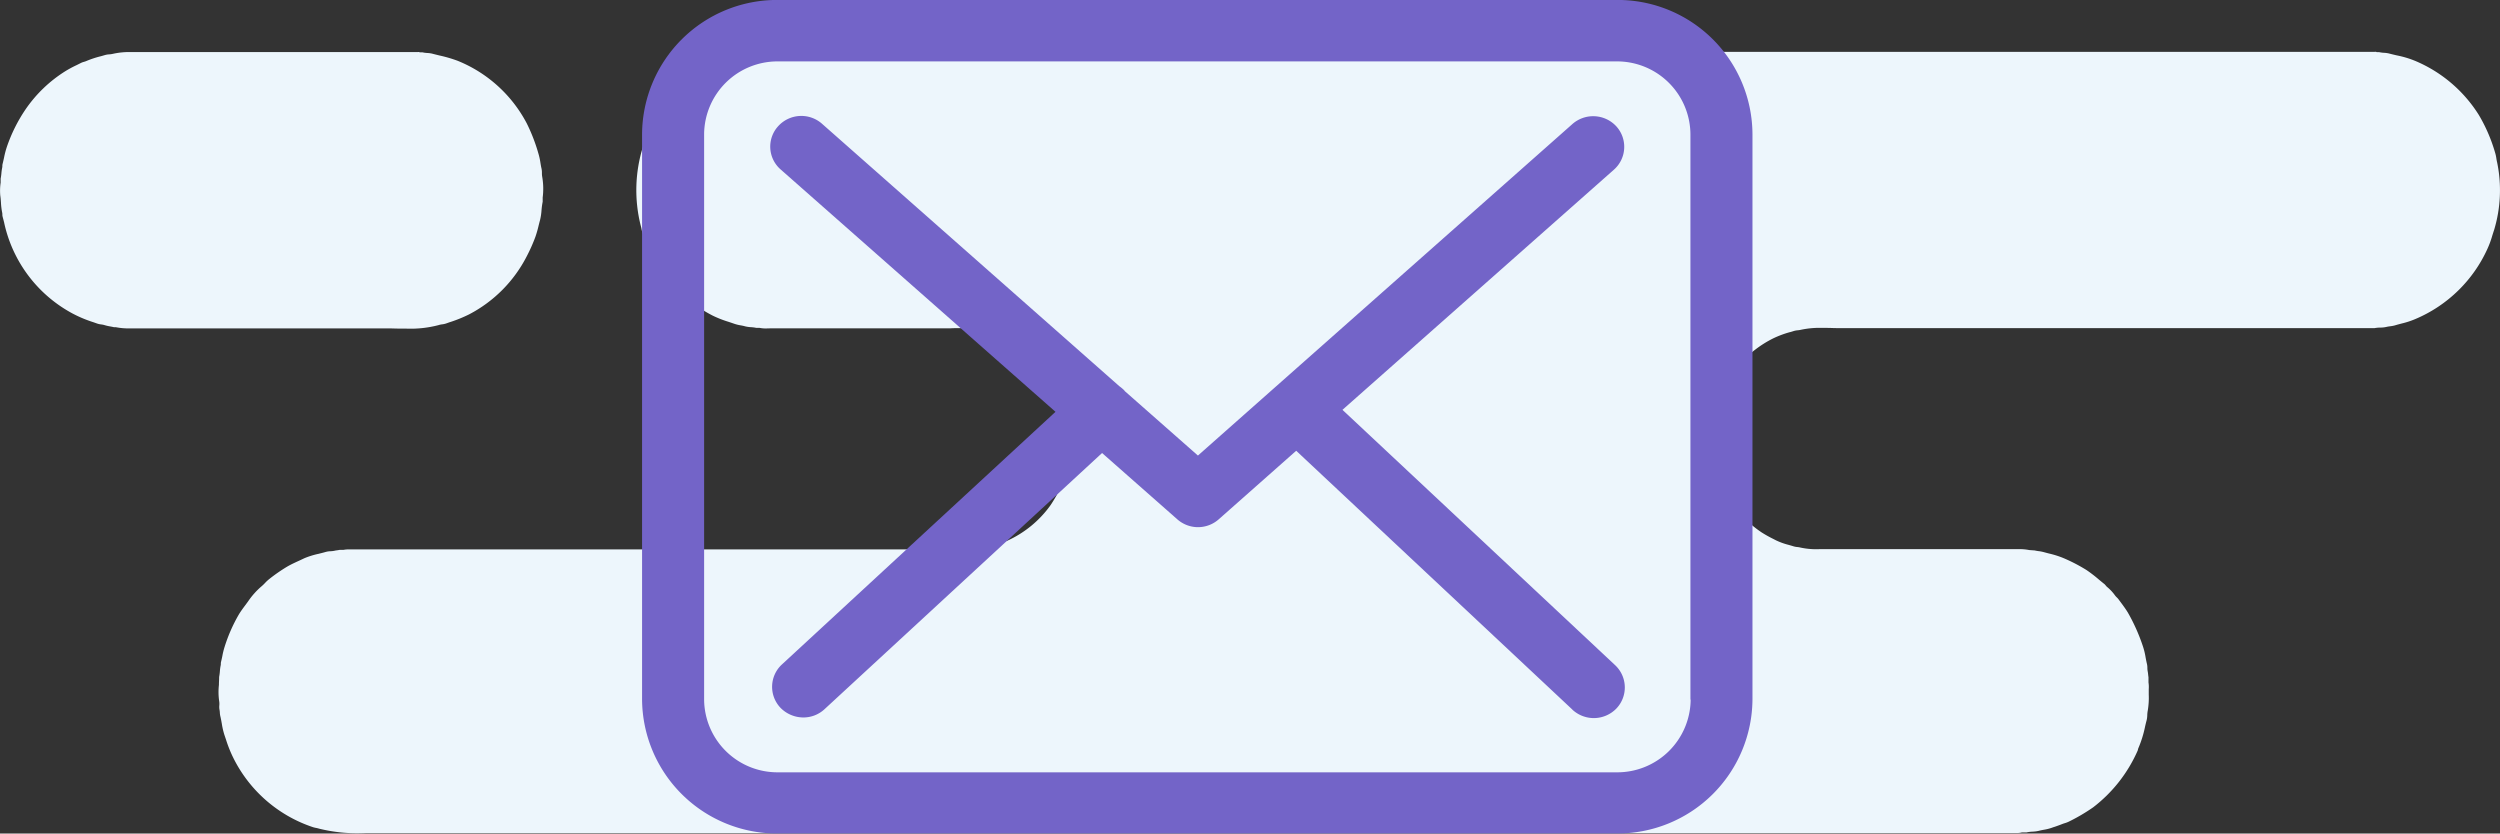
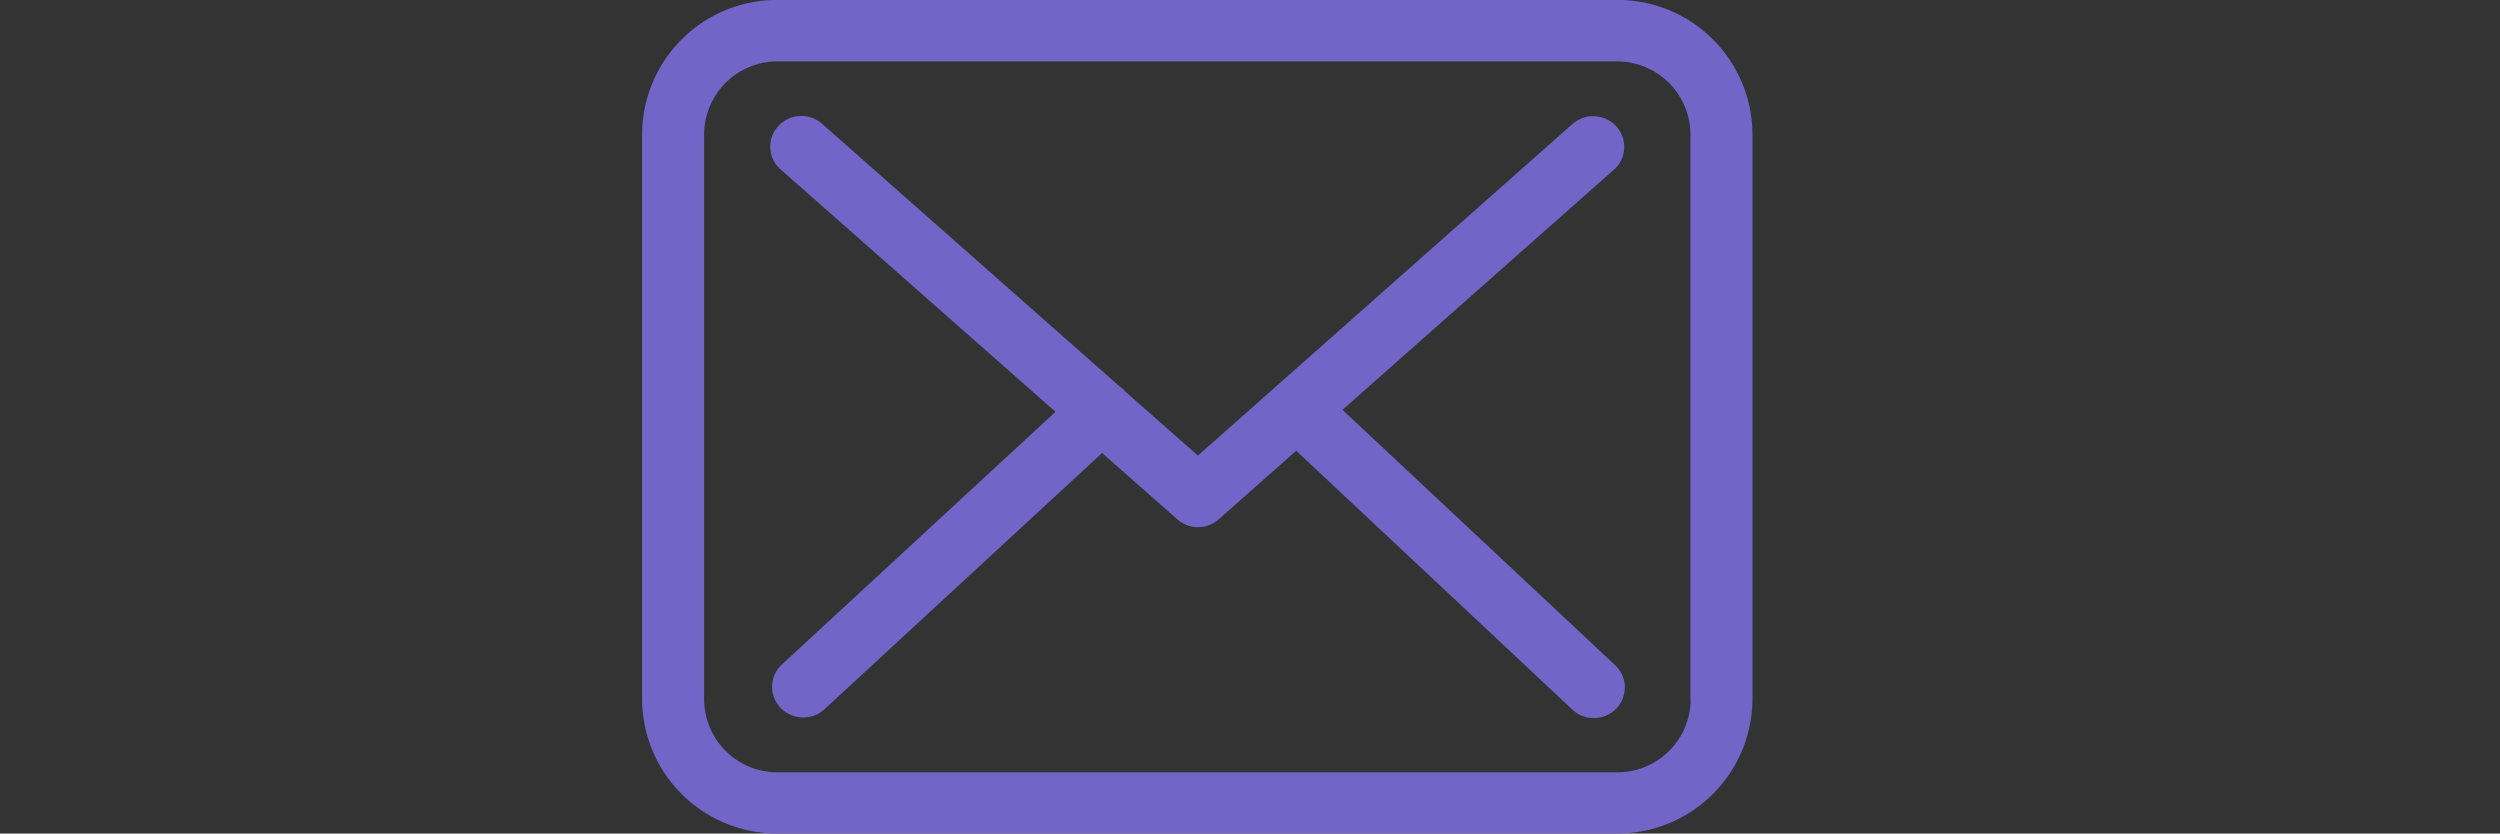
<svg xmlns="http://www.w3.org/2000/svg" width="144.034" height="48.021" viewBox="0 0 144.034 48.021">
  <rect x="0" y="0" width="144.034" height="48.021" fill="#333333" stroke="none" />
-   <path id="cloud_copy_2" data-name="cloud copy 2" d="M605.224,960.981l-.172,0c-.06,0-.119,0-.176,0h-94.8a9.136,9.136,0,0,1-2.671-.252,1.508,1.508,0,0,0-.18-.044,1.288,1.288,0,0,1-.194-.049,7.91,7.91,0,0,1-4.594-4.038,7.326,7.326,0,0,1-.395-1c-.03-.089-.059-.174-.088-.259a4.294,4.294,0,0,1-.154-.661c-.026-.146-.053-.3-.088-.441a1.135,1.135,0,0,1-.025-.193,1.076,1.076,0,0,0-.019-.162.92.92,0,0,1-.011-.255.985.985,0,0,0-.011-.262,3.625,3.625,0,0,1-.012-.917q0-.115.006-.229t.006-.23a2.773,2.773,0,0,0,.043-.325,2.533,2.533,0,0,1,.044-.329.443.443,0,0,0,.011-.106.434.434,0,0,1,.012-.112c.029-.111.053-.227.076-.339a4.383,4.383,0,0,1,.122-.5,9.163,9.163,0,0,1,.834-1.9c.108-.178.234-.347.356-.511.059-.08.117-.157.172-.234a4.391,4.391,0,0,1,.78-.872,2.289,2.289,0,0,0,.2-.193,2.2,2.2,0,0,1,.224-.209,9.54,9.54,0,0,1,1.077-.745c.238-.135.5-.251.745-.364l.211-.1a4.649,4.649,0,0,1,.819-.255c.132-.033.281-.069.423-.111a1.159,1.159,0,0,1,.266-.038,1.356,1.356,0,0,0,.249-.032c.037-.009.088-.016.137-.023s.1-.014.138-.023h.22a1.54,1.54,0,0,1,.331-.028l.163,0,.154,0h33.728c.184,0,.376,0,.579.008s.429.009.647.009a5.363,5.363,0,0,0,1.367-.131.7.7,0,0,1,.142-.022.643.643,0,0,0,.143-.023l.19-.059.008,0a6.576,6.576,0,0,0,.8-.283,6.22,6.22,0,0,0,2.495-2.054,7.963,7.963,0,0,0,.945-1.949,1.627,1.627,0,0,0,.064-.278,2.237,2.237,0,0,1,.046-.227,6.356,6.356,0,0,0-.087-3.074,6.2,6.2,0,0,0-3.869-4.3,8.268,8.268,0,0,0-2.911-.352c-.2,0-.4,0-.6,0H543.1l-.608,0h-8.835c-.075,0-.154,0-.237,0h-.005c-.083,0-.169.005-.252.005a1.706,1.706,0,0,1-.375-.032H532.6a2.055,2.055,0,0,0-.31-.041,1.85,1.85,0,0,1-.35-.051c-.083-.024-.174-.041-.255-.056a2.275,2.275,0,0,1-.338-.082c-.114-.04-.229-.078-.341-.116a6.283,6.283,0,0,1-.934-.366,8.2,8.2,0,0,1-3.692-3.855,6.387,6.387,0,0,1-.276-.72c-.025-.074-.05-.148-.076-.221a1.212,1.212,0,0,1-.046-.186,1.41,1.41,0,0,0-.042-.18,8.383,8.383,0,0,1,.132-4.589c.029-.081.053-.162.077-.24a2.719,2.719,0,0,1,.143-.4l.03-.063a12.129,12.129,0,0,1,.563-1.1c.108-.179.235-.352.358-.519l.007-.009c.048-.065.1-.13.141-.195a.859.859,0,0,1,.1-.111.891.891,0,0,0,.1-.106,3.809,3.809,0,0,1,.681-.712.494.494,0,0,0,.063-.066.453.453,0,0,1,.068-.071c.076-.06.152-.122.219-.177.112-.092.226-.186.342-.271a8.2,8.2,0,0,1,2.077-1.055,4.524,4.524,0,0,1,.711-.175c.155-.03.316-.06.476-.1a1.514,1.514,0,0,1,.293-.034,1.364,1.364,0,0,0,.29-.035.552.552,0,0,1,.141-.014c.057,0,.119,0,.18.007s.114.007.162.007H625.03l.3,0,.305,0c.11,0,.2,0,.276-.006a.109.109,0,0,0,.073.021l.04,0h.007l.039,0a.2.2,0,0,1,.05.006,1.57,1.57,0,0,0,.251.032,1.523,1.523,0,0,1,.278.037c.156.041.312.078.464.113a5.584,5.584,0,0,1,1.074.324,7.976,7.976,0,0,1,3.649,3.108,9.331,9.331,0,0,1,.945,2.2,1.96,1.96,0,0,1,.063.294c.013.079.025.16.047.245a7.929,7.929,0,0,1-.176,3.889c-.035.1-.067.208-.1.308a5.355,5.355,0,0,1-.276.758,7.952,7.952,0,0,1-4.154,4.06,4.886,4.886,0,0,1-.8.262c-.125.033-.255.067-.383.106a1.813,1.813,0,0,1-.276.052,2.062,2.062,0,0,0-.229.04,1.635,1.635,0,0,1-.346.036,1.705,1.705,0,0,0-.324.031H595.117c-.173,0-.35,0-.538-.007s-.391-.008-.585-.008a5.189,5.189,0,0,0-1.207.108,1.326,1.326,0,0,1-.193.031,1.083,1.083,0,0,0-.213.038l-.21.065-.013,0a5.714,5.714,0,0,0-.986.368,6.328,6.328,0,0,0-3.121,3.521,6.659,6.659,0,0,0-.223.828c-.027.121-.055.243-.085.365a1.642,1.642,0,0,0-.037.3,1.768,1.768,0,0,1-.029.264v.3a1.213,1.213,0,0,0,0,.39,1.09,1.09,0,0,1,.01.272.983.983,0,0,0,.011.268,1.756,1.756,0,0,1,.029.207,1.684,1.684,0,0,0,.036.24c.02.078.039.156.058.234l0,.011c.056.231.11.448.181.65a6.34,6.34,0,0,0,2.516,3.326,7.117,7.117,0,0,0,.681.38l.019.01.134.069a3.982,3.982,0,0,0,.724.259c.085.024.189.054.288.085a.989.989,0,0,0,.2.037,1.2,1.2,0,0,1,.191.032,4.3,4.3,0,0,0,1.075.091h11.09l.2,0,.216,0a2.653,2.653,0,0,1,.591.051l.319.023a2.22,2.22,0,0,0,.233.041,2.072,2.072,0,0,1,.272.051c.105.029.211.057.316.084a5.259,5.259,0,0,1,.882.283,9.763,9.763,0,0,1,1.275.665,7.779,7.779,0,0,1,.723.555c.108.09.22.183.332.271.04.045.081.092.12.138a2.529,2.529,0,0,1,.473.5.95.95,0,0,0,.1.112.924.924,0,0,1,.106.117c.049.068.1.135.148.2.134.182.272.37.391.566a10.635,10.635,0,0,1,.879,1.984,4.019,4.019,0,0,1,.14.589c.024.128.048.259.08.387a1,1,0,0,1,.023.219,1.1,1.1,0,0,0,.021.217c.01.044.016.1.022.161s.012.115.021.16v.3a1.761,1.761,0,0,1,.015.391c0,.052,0,.1,0,.149V953a4.483,4.483,0,0,1-.055.916,1.635,1.635,0,0,0-.03.271,1.381,1.381,0,0,1-.036.292c-.037.141-.072.28-.1.415a6.374,6.374,0,0,1-.378,1.2.3.3,0,0,0-.022.074.31.31,0,0,1-.022.074,8.327,8.327,0,0,1-2.56,3.258,10.52,10.52,0,0,1-1.407.826,1.369,1.369,0,0,1-.223.085c-.047.015-.1.031-.151.052-.142.057-.3.112-.452.165l-.01,0-.175.062a2.753,2.753,0,0,1-.411.1c-.1.018-.2.037-.293.062a1.92,1.92,0,0,1-.37.049,2.064,2.064,0,0,0-.344.043h-.264A1.141,1.141,0,0,1,605.224,960.981ZM512.432,931.92c-.231,0-.465,0-.691-.007s-.435-.007-.64-.007H496.528a3.677,3.677,0,0,1-.834-.068h-.11c-.07-.018-.147-.032-.222-.046a2.438,2.438,0,0,1-.306-.07,1.211,1.211,0,0,0-.211-.044,1.115,1.115,0,0,1-.217-.047l-.216-.076a7.281,7.281,0,0,1-1.2-.5,7.8,7.8,0,0,1-3.951-5.236l0-.006c-.03-.117-.061-.236-.092-.355a.422.422,0,0,1-.012-.112.432.432,0,0,0-.01-.106,3.8,3.8,0,0,1-.071-.585c-.01-.146-.02-.283-.039-.4a3.155,3.155,0,0,1,.022-.746v-.229a2.928,2.928,0,0,0,.043-.313,2.659,2.659,0,0,1,.045-.319.452.452,0,0,0,.01-.1.437.437,0,0,1,.012-.113c.032-.123.059-.249.086-.371a5.03,5.03,0,0,1,.156-.6,9.041,9.041,0,0,1,1.077-2.168,7.786,7.786,0,0,1,2.285-2.2,6.307,6.307,0,0,1,.643-.348c.09-.044.18-.089.27-.135a.879.879,0,0,1,.169-.062,1.077,1.077,0,0,0,.15-.052,5.482,5.482,0,0,1,.789-.263l.005,0c.094-.026.189-.053.283-.081a1.14,1.14,0,0,1,.23-.036,1.325,1.325,0,0,0,.22-.032,4.314,4.314,0,0,1,1.046-.1l.29,0h.009l.314,0h15.539l.148,0c.052,0,.106,0,.154,0a.942.942,0,0,0,.126-.006.125.125,0,0,0,.079.021l.042,0h.005l.048,0a.245.245,0,0,1,.057.006,1.51,1.51,0,0,0,.25.032,1.528,1.528,0,0,1,.277.037c.144.038.288.073.427.107a7.889,7.889,0,0,1,1.046.306,7.8,7.8,0,0,1,3.978,3.6,10.1,10.1,0,0,1,.7,1.836,3.612,3.612,0,0,1,.09.439c.018.113.037.229.064.34a1.164,1.164,0,0,1,.022.246,1.261,1.261,0,0,0,.021.248,4.041,4.041,0,0,1,.023,1.169v.241a4.205,4.205,0,0,0-.067.494,3.374,3.374,0,0,1-.087.572c-.029.1-.055.21-.081.312a6.456,6.456,0,0,1-.183.64,9.44,9.44,0,0,1-.506,1.136,7.755,7.755,0,0,1-3.319,3.338,8.029,8.029,0,0,1-1.088.442l-.006,0-.235.083a1.065,1.065,0,0,1-.216.047,1.162,1.162,0,0,0-.212.045A6.348,6.348,0,0,1,512.432,931.92Z" transform="translate(-489.021 -912.987)" fill="#edf6fc" />
  <path id="Shape_109" data-name="Shape 109" d="M533.836,961.008a7.775,7.775,0,0,1-7.823-7.717V920.7a7.777,7.777,0,0,1,7.823-7.716h48.341a7.769,7.769,0,0,1,7.81,7.732v32.573a7.774,7.774,0,0,1-7.823,7.717Zm-4.248-40.289v32.573a4.225,4.225,0,0,0,4.248,4.191h48.341a4.226,4.226,0,0,0,4.249-4.191h-.013V920.719a4.226,4.226,0,0,0-4.248-4.194H533.836A4.225,4.225,0,0,0,529.588,920.719Zm50.021,33.148L563.7,938.957l-4.46,3.946a1.8,1.8,0,0,1-2.381.012l-4.344-3.828-16,14.768a1.784,1.784,0,0,1-1.216.468,1.853,1.853,0,0,1-1.312-.558,1.752,1.752,0,0,1,.08-2.493l15.765-14.559L534,922.753a1.744,1.744,0,0,1-.148-2.493,1.8,1.8,0,0,1,2.529-.142l17.13,15.12a2.386,2.386,0,0,1,.292.247c0,.013.013.025.026.04l4.209,3.708,21.575-19.1a1.813,1.813,0,0,1,2.528.131,1.755,1.755,0,0,1-.13,2.493l-15.646,13.842,15.712,14.714a1.757,1.757,0,0,1,.064,2.5,1.812,1.812,0,0,1-2.528.062Z" transform="translate(-489.021 -912.987)" fill="#7364c8" />
</svg>